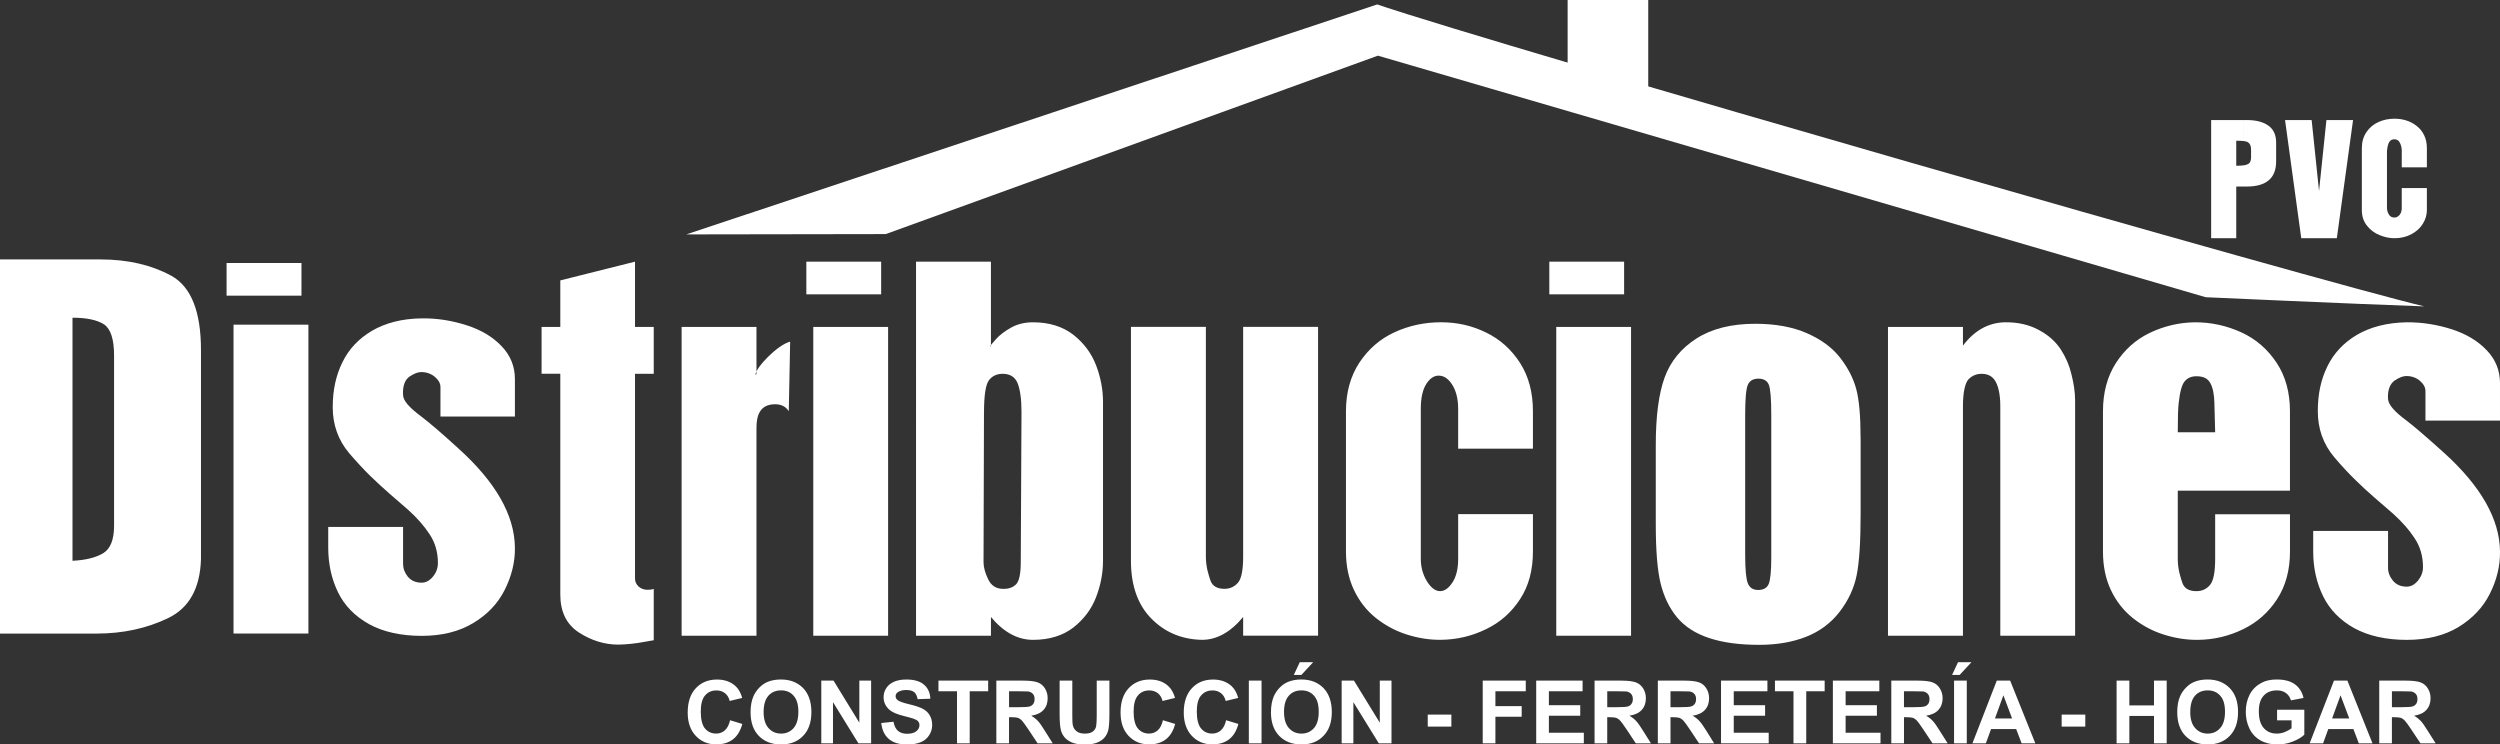
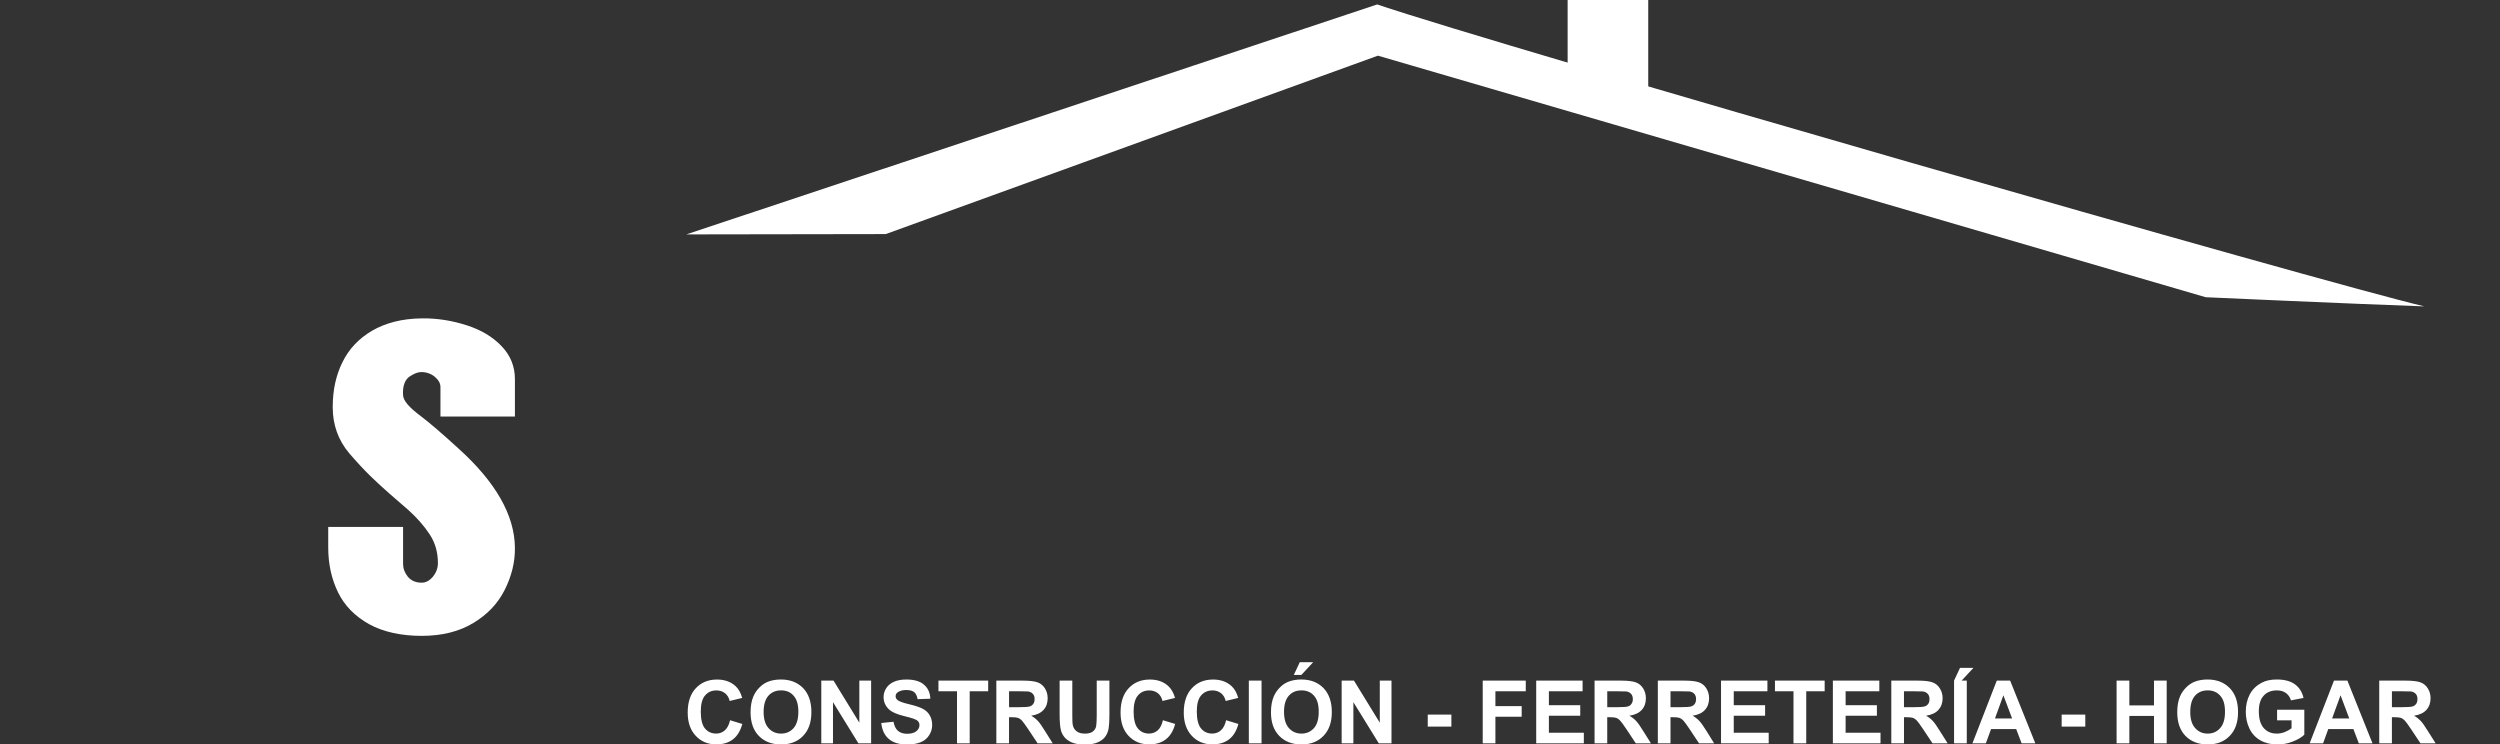
<svg xmlns="http://www.w3.org/2000/svg" id="Capa_1" data-name="Capa 1" viewBox="0 0 1166.79 347.46">
  <rect x="0" y="0" width="1166.79" height="347.46" fill="#333333" stroke="none" />
  <defs>
    <style> .cls-1, .cls-2 { fill: #fff; } .cls-2 { fill-rule: evenodd; } </style>
  </defs>
  <g>
-     <path class="cls-2" d="M0,295.69V121.08h46.86c12.78,0,23.78,2.55,33.06,7.6,9.26,5.11,13.88,16.67,13.88,34.72v97.52c-.4,13.61-5.49,22.85-15.42,27.61-9.93,4.76-21.04,7.17-33.24,7.17H0ZM33.84,261.73h0c6.21-.31,10.97-1.51,14.35-3.55,3.33-2.04,5.05-6.29,5.05-12.77v-79.43c0-7.61-1.56-12.43-4.65-14.57-3.19-2.07-8.11-3.13-14.75-3.13v113.45ZM108.99,295.69h0v-144.15h34.95v144.15h-34.95ZM105.75,138h0v-15.24h34.95v15.24h-34.95ZM305.11,174.46h-8.74v95.61c0,1.39.56,2.64,1.68,3.69,1.14.99,2.5,1.51,4.21,1.51,1.13,0,2.14-.15,2.85-.44v23.98c-.94.14-2.5.41-4.56.79-2.01.41-4.18.69-6.39.92-2.2.2-4.1.33-5.63.33-6.39,0-12.55-1.91-18.35-5.66-5.78-3.77-8.68-9.67-8.68-17.69v-103.07h-8.74v-21.84h8.74v-21.72l34.87-8.74v30.46h8.74v21.87ZM368.13,191.91h0c-1.4-2.17-3.51-3.24-6.36-3.24-6.99,0-8.71,5.05-8.71,10.98v97.05h-34.93v-144.12h34.93v21.87c-.09.2-.12.35-.21.37-.09.03-.15.03-.24.03,0-3.16,10.27-13.94,16.17-15.39l-.64,32.45ZM379.57,296.71h0v-144.12h34.92v144.12h-34.92ZM376.33,137.38h0v-15.25h34.92v15.25h-34.92ZM462.48,296.71h-34.95V122.12h34.95v39.2c-.06.24-.15.3-.21.34-.06.09-.16.11-.2.11,0-.29.9-1.43,2.7-3.4,1.8-2.03,4.18-3.83,7.17-5.49,2.88-1.62,6.33-2.46,10.16-2.46,7.63,0,13.93,2,18.86,5.84,4.91,3.86,8.45,8.63,10.6,14.23,2.16,5.7,3.23,11.35,3.23,17.05v74.18c0,5.67-1.07,11.35-3.23,16.98-2.15,5.6-5.72,10.34-10.63,14.19-4.94,3.81-11.26,5.74-18.82,5.74-7.17,0-13.7-3.58-19.62-10.66v8.74ZM459.24,192.58h0l-.21,69.83c0,2.27.72,4.99,2.16,7.93,1.41,2.99,3.71,4.49,7.02,4.49h.25c2.45,0,4.41-.72,5.8-2.17,1.42-1.47,2.13-4.88,2.15-10.25l.34-69.83c.03-6.21-.64-10.74-1.8-13.7-1.2-2.94-3.55-4.42-6.97-4.42-2.75,0-4.93,1.01-6.44,3.02-1.52,2.04-2.29,7.06-2.29,15.1M562.8,152.58h0v107.22c0,4.85,1.3,8.59,2.13,11.12.9,2.58,3.11,3.9,6.56,3.9,2.56,0,4.64-.98,6.28-2.84,1.62-1.87,2.43-5.89,2.43-12.19v-107.22h34.96v144.12h-34.96v-8.74c-5.84,7.08-12.46,10.85-19.65,10.66-9.53-.28-17.39-3.83-23.52-10.25-6.1-6.36-9.2-15.24-9.2-26.65v-109.14h34.96ZM680.54,209.41h0v-18.75c0-4.62-1.02-8.31-2.71-11.02-1.72-2.74-3.81-4.29-6.21-4.32-2.27-.09-4.23,1.25-5.92,3.84-1.62,2.53-2.59,6.34-2.59,11.49v70.24c0,4.96,1.65,8.69,3.4,11.23,1.75,2.5,3.71,3.86,5.74,3.77,2.12-.04,4.01-1.53,5.71-4.16,1.66-2.61,2.59-6.19,2.59-10.83v-20.94h34.89v17.43c0,8.65-1.94,16.06-6,22.25-4.03,6.2-9.3,10.85-15.86,14-6.53,3.19-13.56,4.9-21.11,4.97-5.51.06-10.95-.86-16.17-2.56-5.23-1.69-10.05-4.32-14.34-7.78-4.3-3.45-7.64-7.84-10.09-13.01-2.44-5.19-3.69-11.14-3.69-17.88v-65.47c0-8.8,2.13-16.38,6.29-22.71,4.21-6.3,9.67-11.06,16.4-14.14,6.73-3.1,14-4.65,21.66-4.65s14.48,1.59,20.99,4.76c6.53,3.16,11.84,7.89,15.88,14.17,4.06,6.31,6.04,13.83,6.04,22.58v17.48h-34.89ZM726.33,296.71h0v-144.12h34.91v144.12h-34.91ZM723.09,137.38h0v-15.25h34.91v15.25h-34.91ZM933.57,296.71h0v-107.22c0-5.74-1.05-9.61-2.42-11.79-1.4-2.2-3.48-3.23-6.33-3.23-2.39,0-4.39.87-6.01,2.47-1.6,1.65-2.67,5.87-2.67,12.55v107.22h-34.99v-144.12h34.99v8.74c5.2-6.94,11.76-10.74,19.51-10.91,6.24-.11,11.67,1.24,15.96,3.62,4.44,2.36,7.79,5.4,10.17,9.01,2.32,3.59,4.01,7.45,4.96,11.49,1.01,4.04,1.75,8.21,1.75,12.37v109.8h-34.92ZM1016.4,229.01h0v31.89c0,4.87,1.3,8.56,2.14,11.14.91,2.58,3.08,3.86,6.57,3.86,2.55,0,4.67-.93,6.27-2.82,1.65-1.86,2.47-5.93,2.47-12.17v-20.9h34.92v17.39c0,8.68-2.01,16.08-6.04,22.27-4.01,6.18-9.32,10.83-15.82,13.99-6.56,3.19-13.59,4.9-21.16,4.97-5.52.06-10.92-.86-16.19-2.56-5.23-1.69-10.07-4.32-14.34-7.78-4.25-3.45-7.66-7.84-10.08-13.01-2.44-5.19-3.65-11.14-3.65-17.88v-65.47c0-8.74,2.04-16.26,6.03-22.49,4.06-6.26,9.31-10.97,15.82-14.09,6.5-3.1,13.54-4.84,21.03-4.93,7.58-.03,14.8,1.56,21.6,4.65,6.8,3.08,12.26,7.82,16.5,14.14,4.2,6.3,6.29,13.91,6.29,22.71v37.08h-52.37ZM1033.85,201.73h0l-.35-13.5c-.09-4.15-.72-7.24-1.88-9.38-1.16-2.21-3.31-3.25-6.51-3.25-2.21,0-4,.7-5.37,2.23-1.36,1.48-2.32,4.83-2.88,9.99-.32,2.29-.46,6.97-.46,13.91h17.45ZM1130.85,264.63h0c0-5-1.29-9.56-3.98-13.54-2.47-3.82-5.78-7.51-9.75-11.12-2.64-2.38-5.61-4.84-8.74-7.58-3.16-2.72-6.15-5.52-9.03-8.33-2.87-2.78-6.25-6.35-9.93-10.7-5.14-6.1-7.66-13.3-7.66-21.43s1.48-14.87,4.49-20.98c2.99-6.13,7.6-11.03,13.8-14.69,6.29-3.66,14.02-5.67,23.2-5.84,7.38-.06,14.4,1.15,21.1,3.27,6.66,2.18,12.13,5.42,16.23,9.76,4.15,4.33,6.21,9.46,6.21,15.33v17.53h-34.79v-13.79c0-1.78-.92-3.34-2.62-4.82-1.69-1.42-3.81-2.2-6.3-2.2-1.56,0-3.38.71-5.43,2.08-2.04,1.42-3.45,4.27-3.11,8.74.25,2.76,3.33,6.03,8.33,9.75,3.92,2.96,9.81,8.07,17.79,15.25,17.16,15.54,25.99,30.93,26.14,46.08.09,6.86-1.58,13.49-4.79,19.79-3.17,6.34-8.1,11.49-14.64,15.5-6.54,3.92-14.57,5.95-24.1,5.95s-17.91-1.83-24.55-5.49c-6.6-3.69-11.42-8.65-14.49-14.89-3.05-6.25-4.62-13.2-4.62-20.85v-9.6h34.93v17.25c0,2.09.76,4.1,2.3,5.98,1.54,1.85,3.69,2.76,6.42,2.76,2,0,3.77-.99,5.29-2.87,1.5-1.86,2.3-3.95,2.3-6.3" />
    <path class="cls-2" d="M204.38,262.74c0-4.97-1.27-9.53-3.95-13.5-2.52-3.84-5.8-7.55-9.78-11.15-2.65-2.36-5.64-4.85-8.73-7.58-3.14-2.73-6.16-5.54-9.06-8.34-2.85-2.78-6.18-6.35-9.9-10.66-5.14-6.12-7.67-13.29-7.67-21.43s1.52-14.9,4.52-20.99c2.96-6.12,7.57-11.03,13.77-14.69,6.28-3.66,13.99-5.7,23.22-5.81,7.37-.11,14.4,1.1,21.08,3.25,6.71,2.17,12.1,5.38,16.25,9.76,4.15,4.33,6.19,9.44,6.19,15.33v17.47h-34.75v-13.72c0-1.83-.9-3.34-2.67-4.85-1.71-1.4-3.84-2.18-6.31-2.18-1.57,0-3.34.72-5.43,2.09-2.05,1.37-3.34,4.26-3.04,8.7.12,2.78,3.25,6,8.27,9.78,3.89,2.93,9.88,8.04,17.75,15.25,17.19,15.56,25.99,30.9,26.18,46.05.12,6.85-1.58,13.45-4.77,19.81-3.19,6.35-8.1,11.52-14.65,15.44-6.53,3.96-14.57,6-24.1,6s-17.92-1.82-24.53-5.46c-6.63-3.72-11.49-8.63-14.52-14.9-3.04-6.25-4.56-13.21-4.56-20.88v-9.59h34.93v17.27c0,2.09.73,4.09,2.23,5.96,1.54,1.85,3.69,2.78,6.45,2.78,2.01,0,3.74-.99,5.28-2.84,1.51-1.86,2.3-3.97,2.3-6.34" />
    <path class="cls-2" d="M1131.44,142.98c-46.94-11-431.13-121.44-488.58-140.87v-.07l-322.55,107.36,93.08-.15,229.7-83.27,386.34,112.74s69.95,3.17,102,4.27" />
    <rect class="cls-1" x="731.64" width="37.62" height="42.09" />
-     <path class="cls-2" d="M340.72,336.14l5.74,1.74c-.9,3.25-2.35,5.63-4.39,7.19-2.04,1.57-4.64,2.35-7.76,2.35-3.91,0-7.09-1.33-9.58-3.98-2.52-2.67-3.77-6.28-3.77-10.89,0-4.87,1.27-8.65,3.77-11.33,2.53-2.72,5.84-4.07,9.92-4.07,3.58,0,6.5,1.05,8.74,3.17,1.34,1.27,2.34,3.05,3,5.42l-5.84,1.41c-.35-1.52-1.08-2.75-2.17-3.62-1.13-.86-2.46-1.3-4.01-1.3-2.18,0-3.94.76-5.28,2.33-1.36,1.54-2.03,4.06-2.03,7.57s.65,6.33,1.97,7.87c1.34,1.59,3.08,2.37,5.2,2.37,1.59,0,2.94-.51,4.06-1.5,1.13-1.01,1.97-2.58,2.44-4.71M350.3,332.48c0-2.99.44-5.49,1.34-7.52.66-1.5,1.57-2.84,2.72-4.01,1.16-1.19,2.41-2.07,3.78-2.66,1.83-.76,3.94-1.16,6.32-1.16,4.31,0,7.76,1.36,10.37,4.01,2.58,2.69,3.86,6.41,3.86,11.18s-1.27,8.43-3.84,11.1c-2.56,2.69-6,4.03-10.3,4.03s-7.83-1.34-10.4-4c-2.56-2.64-3.84-6.31-3.84-10.98M356.39,332.3c0,3.31.76,5.8,2.29,7.52,1.56,1.71,3.48,2.56,5.86,2.56s4.3-.85,5.81-2.53c1.49-1.69,2.26-4.24,2.26-7.66s-.75-5.87-2.23-7.49c-1.43-1.68-3.42-2.49-5.84-2.49s-4.42.81-5.92,2.5c-1.48,1.69-2.23,4.18-2.23,7.58M383.31,346.93v-29.27h5.72l12.04,19.62v-19.62h5.5v29.27h-5.93l-11.87-19.23v19.23h-5.46ZM411.27,337.45l5.74-.6c.37,1.95,1.05,3.36,2.11,4.27,1.07.9,2.49,1.35,4.29,1.35s3.29-.41,4.26-1.19c.98-.81,1.46-1.77,1.46-2.82,0-.7-.21-1.3-.61-1.78-.4-.5-1.13-.9-2.15-1.25-.67-.27-2.21-.67-4.68-1.3-3.13-.78-5.37-1.77-6.63-2.9-1.77-1.62-2.68-3.58-2.68-5.9,0-1.49.43-2.88,1.28-4.21.84-1.27,2.04-2.27,3.63-2.96,1.6-.68,3.49-1.02,5.73-1.02,3.66,0,6.42.81,8.25,2.43,1.89,1.65,2.84,3.8,2.93,6.53l-5.94.21c-.26-1.51-.78-2.61-1.6-3.28-.82-.67-2.07-.99-3.72-.99s-3.02.36-3.98,1.07c-.62.47-.96,1.05-.96,1.83,0,.7.32,1.3.89,1.77.76.64,2.56,1.3,5.43,1.97,2.87.69,4.99,1.39,6.36,2.12,1.37.72,2.46,1.71,3.19,2.97.79,1.25,1.19,2.79,1.19,4.65,0,1.69-.46,3.26-1.4,4.7-.93,1.48-2.23,2.59-3.95,3.28-1.69.7-3.81,1.07-6.36,1.07-3.69,0-6.55-.87-8.51-2.58-2-1.69-3.17-4.18-3.54-7.43M446.65,346.93v-24.3h-8.66v-4.97h23.2v4.97h-8.62v24.3h-5.92ZM465.01,346.93v-29.27h12.46c3.11,0,5.38.29,6.82.81,1.4.52,2.55,1.45,3.4,2.81.84,1.36,1.27,2.88,1.27,4.59,0,2.2-.61,4.03-1.92,5.44-1.28,1.44-3.19,2.33-5.77,2.72,1.25.73,2.32,1.57,3.14,2.46.84.88,1.94,2.46,3.34,4.75l3.58,5.7h-7.06l-4.24-6.39c-1.53-2.28-2.55-3.69-3.11-4.29-.58-.58-1.15-.99-1.79-1.22-.64-.21-1.62-.3-2.99-.3h-1.21v12.2h-5.93ZM470.95,330.06h4.36c2.84,0,4.61-.12,5.32-.37.7-.21,1.24-.65,1.65-1.22.41-.6.58-1.33.58-2.21,0-.99-.23-1.8-.78-2.39-.52-.61-1.27-.99-2.23-1.16-.44-.05-1.91-.08-4.3-.08h-4.61v7.43ZM494.53,317.65h5.93v15.87c0,2.53.06,4.15.23,4.9.25,1.17.83,2.17,1.77,2.87.95.76,2.23,1.1,3.86,1.1s2.93-.33,3.77-1.01c.84-.69,1.36-1.54,1.51-2.53.17-.99.26-2.67.26-4.97v-16.22h5.92v15.39c0,3.51-.17,6-.47,7.46-.32,1.43-.93,2.67-1.77,3.68-.85.99-1.98,1.79-3.42,2.36-1.43.61-3.33.92-5.61.92-2.78,0-4.9-.32-6.33-.98-1.45-.66-2.58-1.46-3.43-2.5-.82-1.04-1.36-2.12-1.63-3.28-.4-1.66-.58-4.15-.58-7.41v-15.64ZM542.75,336.14l5.72,1.74c-.87,3.25-2.33,5.63-4.37,7.19-2.05,1.57-4.64,2.35-7.77,2.35-3.89,0-7.09-1.33-9.61-3.98-2.5-2.67-3.74-6.28-3.74-10.89,0-4.87,1.25-8.65,3.77-11.33,2.52-2.72,5.81-4.07,9.93-4.07,3.57,0,6.5,1.05,8.7,3.17,1.34,1.27,2.35,3.05,3.03,5.42l-5.86,1.41c-.35-1.52-1.07-2.75-2.15-3.62-1.13-.86-2.47-1.3-4.01-1.3-2.18,0-3.95.76-5.29,2.33-1.34,1.54-2.03,4.06-2.03,7.57s.67,6.33,2,7.87c1.34,1.59,3.08,2.37,5.2,2.37,1.56,0,2.91-.51,4.06-1.5,1.13-1.01,1.92-2.58,2.42-4.71M572.25,336.14l5.72,1.74c-.87,3.25-2.32,5.63-4.36,7.19-2.06,1.57-4.65,2.35-7.78,2.35-3.89,0-7.08-1.33-9.58-3.98-2.5-2.67-3.77-6.28-3.77-10.89,0-4.87,1.27-8.65,3.78-11.33,2.5-2.72,5.81-4.07,9.91-4.07,3.58,0,6.48,1.05,8.73,3.17,1.33,1.27,2.33,3.05,2.99,5.42l-5.84,1.41c-.35-1.52-1.07-2.75-2.17-3.62-1.1-.86-2.42-1.3-3.98-1.3-2.18,0-3.95.76-5.31,2.33-1.36,1.54-2.03,4.06-2.03,7.57s.67,6.33,2.01,7.87c1.33,1.59,3.04,2.37,5.17,2.37,1.59,0,2.93-.51,4.06-1.5,1.14-1.01,1.98-2.58,2.44-4.71M582.85,317.65h5.93v29.27h-5.93v-29.27ZM593.18,332.48c0-2.99.46-5.49,1.34-7.52.67-1.5,1.56-2.84,2.72-4.01,1.16-1.19,2.42-2.07,3.8-2.66,1.83-.76,3.92-1.16,6.3-1.16,4.33,0,7.77,1.36,10.37,4.01,2.56,2.69,3.87,6.41,3.87,11.18s-1.29,8.43-3.87,11.1c-2.55,2.69-5.99,4.03-10.28,4.03s-7.82-1.34-10.39-4c-2.58-2.64-3.86-6.31-3.86-10.98M599.28,332.3c0,3.31.75,5.8,2.28,7.52,1.53,1.71,3.48,2.56,5.86,2.56s4.27-.85,5.81-2.53c1.5-1.69,2.24-4.24,2.24-7.66s-.73-5.87-2.2-7.49c-1.48-1.68-3.42-2.49-5.86-2.49s-4.42.81-5.9,2.5c-1.5,1.69-2.24,4.18-2.24,7.58M603.84,315.01l2.79-5.95h6.25l-5.52,5.95h-3.52ZM626.17,346.93v-29.27h5.75l12.05,19.62v-19.62h5.46v29.27h-5.92l-11.87-19.23v19.23h-5.48ZM666.35,333.52h11.03v5.61h-11.03v-5.61ZM692.01,346.93v-29.27h20.09v4.97h-14.17v6.94h12.26v4.93h-12.26v12.43h-5.92ZM716.97,346.93v-29.27h21.65v4.97h-15.73v6.5h14.63v4.93h-14.63v7.92h16.31v4.96h-22.22ZM744.21,346.93v-29.27h12.43c3.11,0,5.42.29,6.83.81,1.4.52,2.55,1.45,3.42,2.81.82,1.36,1.27,2.88,1.27,4.59,0,2.2-.63,4.03-1.92,5.44-1.3,1.44-3.2,2.33-5.78,2.72,1.28.73,2.33,1.57,3.14,2.46.85.88,1.97,2.46,3.35,4.75l3.59,5.7h-7.08l-4.23-6.39c-1.53-2.28-2.56-3.69-3.14-4.29-.55-.58-1.13-.99-1.77-1.22-.62-.21-1.6-.3-2.96-.3h-1.24v12.2h-5.92ZM750.13,330.06h4.39c2.82,0,4.58-.12,5.31-.37.7-.21,1.25-.65,1.62-1.22.44-.6.62-1.33.62-2.21,0-.99-.27-1.8-.79-2.39-.54-.61-1.27-.99-2.21-1.16-.49-.05-1.92-.08-4.33-.08h-4.61v7.43ZM773.74,346.93v-29.27h12.43c3.14,0,5.39.29,6.81.81,1.43.52,2.56,1.45,3.4,2.81.85,1.36,1.28,2.88,1.28,4.59,0,2.2-.64,4.03-1.92,5.44-1.3,1.44-3.23,2.33-5.75,2.72,1.25.73,2.32,1.57,3.13,2.46.84.88,1.95,2.46,3.37,4.75l3.54,5.7h-7.05l-4.24-6.39c-1.51-2.28-2.56-3.69-3.13-4.29-.55-.58-1.15-.99-1.78-1.22-.62-.21-1.62-.3-2.99-.3h-1.19v12.2h-5.9ZM779.65,330.06h4.38c2.82,0,4.6-.12,5.29-.37.7-.21,1.27-.65,1.68-1.22.4-.6.58-1.33.58-2.21,0-.99-.26-1.8-.78-2.39-.52-.61-1.28-.99-2.24-1.16-.46-.05-1.92-.08-4.3-.08h-4.61v7.43ZM803.23,346.93v-29.27h21.65v4.97h-15.71v6.5h14.63v4.93h-14.63v7.92h16.31v4.96h-22.24ZM837.05,346.93v-24.3h-8.65v-4.97h23.2v4.97h-8.6v24.3h-5.95ZM855.43,346.93v-29.27h21.68v4.97h-15.73v6.5h14.6v4.93h-14.6v7.92h16.29v4.96h-22.24ZM882.7,346.93v-29.27h12.45c3.13,0,5.39.29,6.8.81,1.43.52,2.56,1.45,3.4,2.81.87,1.36,1.3,2.88,1.3,4.59,0,2.2-.67,4.03-1.94,5.44-1.3,1.44-3.22,2.33-5.77,2.72,1.25.73,2.3,1.57,3.14,2.46.82.88,1.94,2.46,3.33,4.75l3.6,5.7h-7.06l-4.25-6.39c-1.51-2.28-2.55-3.69-3.11-4.29-.55-.58-1.16-.99-1.77-1.22-.66-.21-1.65-.3-3.02-.3h-1.18v12.2h-5.92ZM888.62,330.06h4.39c2.81,0,4.57-.12,5.29-.37.7-.21,1.24-.65,1.66-1.22.4-.6.56-1.33.56-2.21,0-.99-.23-1.8-.78-2.39-.52-.61-1.27-.99-2.21-1.16-.49-.05-1.92-.08-4.33-.08h-4.59v7.43ZM911.99,317.65h5.94v29.27h-5.94v-29.27ZM911.06,315.01l2.78-5.95h6.27l-5.52,5.95h-3.52ZM949.91,346.93h-6.39l-2.53-6.66h-11.73l-2.43,6.66h-6.27l11.37-29.27h6.24l11.75,29.27ZM939.08,335.32l-4.07-10.82-3.93,10.82h8.01ZM962.21,333.52h11.03v5.61h-11.03v-5.61ZM987.85,346.93v-29.27h5.95v11.55h11.5v-11.55h5.93v29.27h-5.93v-12.8h-11.5v12.8h-5.95ZM1016.15,332.48c0-2.99.44-5.49,1.33-7.52.66-1.5,1.57-2.84,2.73-4.01,1.15-1.19,2.41-2.07,3.78-2.66,1.81-.76,3.9-1.16,6.3-1.16,4.32,0,7.76,1.36,10.36,4.01,2.61,2.69,3.88,6.41,3.88,11.18s-1.25,8.43-3.85,11.1c-2.56,2.69-6.01,4.03-10.29,4.03s-7.81-1.34-10.4-4c-2.55-2.64-3.83-6.31-3.83-10.98M1022.23,332.3c0,3.31.73,5.8,2.3,7.52,1.53,1.71,3.46,2.56,5.83,2.56s4.3-.85,5.79-2.53c1.54-1.69,2.29-4.24,2.29-7.66s-.73-5.87-2.23-7.49c-1.46-1.68-3.42-2.49-5.85-2.49s-4.43.81-5.92,2.5c-1.48,1.69-2.21,4.18-2.21,7.58M1062.75,336.17v-4.94h12.71v11.67c-1.24,1.22-3.04,2.27-5.37,3.19-2.35.92-4.71,1.37-7.12,1.37-3.07,0-5.75-.64-8.01-1.92-2.27-1.3-3.97-3.14-5.11-5.52-1.16-2.41-1.71-5.02-1.71-7.83,0-3.04.63-5.75,1.89-8.16,1.28-2.37,3.16-4.15,5.61-5.43,1.89-.99,4.23-1.47,7-1.47,3.63,0,6.47.78,8.51,2.3,2.02,1.51,3.34,3.62,3.94,6.32l-5.87,1.11c-.43-1.45-1.19-2.58-2.33-3.4-1.13-.84-2.55-1.25-4.24-1.25-2.58,0-4.64.81-6.15,2.46-1.54,1.65-2.27,4.06-2.27,7.29,0,3.48.75,6.07,2.29,7.84,1.56,1.72,3.57,2.58,6.06,2.58,1.24,0,2.49-.23,3.72-.7,1.25-.5,2.3-1.1,3.2-1.78v-3.72h-6.74ZM1107.28,346.93h-6.38l-2.53-6.66h-11.73l-2.42,6.66h-6.27l11.35-29.27h6.27l11.71,29.27ZM1096.44,335.32l-4.07-10.82-3.94,10.82h8.01ZM1110.43,346.93v-29.27h12.45c3.13,0,5.38.29,6.82.81,1.4.52,2.55,1.45,3.39,2.81.87,1.36,1.29,2.88,1.29,4.59,0,2.2-.64,4.03-1.94,5.44-1.28,1.44-3.2,2.33-5.75,2.72,1.24.73,2.29,1.57,3.14,2.46.81.88,1.92,2.46,3.33,4.75l3.6,5.7h-7.08l-4.24-6.39c-1.51-2.28-2.56-3.69-3.13-4.29-.55-.58-1.16-.99-1.77-1.22-.63-.21-1.65-.3-3.01-.3h-1.19v12.2h-5.92ZM1116.35,330.06h4.39c2.81,0,4.58-.12,5.3-.37.7-.21,1.24-.65,1.66-1.22.39-.6.56-1.33.56-2.21,0-.99-.23-1.8-.76-2.39-.54-.61-1.28-.99-2.24-1.16-.48-.05-1.88-.08-4.3-.08h-4.61v7.43Z" />
-     <path class="cls-2" d="M1047.14,56.03h1.41c4.38,0,7.74.87,10.16,2.61,2.42,1.74,3.6,4.38,3.6,7.93v8.76c0,7.81-4.56,11.73-13.76,11.73h-1.41v-9.88c.75-.14,1.35-.27,1.82-.49,1.1-.47,1.65-1.52,1.65-3.13v-3.52c0-1.34-.23-2.32-.7-2.91-.44-.64-1.14-1.04-2.09-1.19-.21-.05-.43-.08-.67-.11v-9.79ZM1066.46,56.03h12.42l3.45,33.1,3.45-33.1h12.43l-7.57,55.14h-16.61l-7.56-55.14ZM1132.66,87.74v10.33c0,2.27-.64,4.38-1.91,6.41-1.25,2.03-3.05,3.63-5.4,4.88-2.33,1.22-4.93,1.82-7.82,1.82-2.23,0-4.52-.46-6.9-1.43-2.38-.96-4.35-2.41-5.92-4.42-1.6-1.98-2.4-4.41-2.4-7.25v-28.97c0-2.87.72-5.34,2.15-7.46,1.42-2.08,3.29-3.66,5.61-4.7,2.32-1.05,4.8-1.55,7.45-1.55,1.98,0,3.84.27,5.63.85,1.76.56,3.36,1.42,4.78,2.56,1.48,1.14,2.63,2.59,3.48,4.35.84,1.75,1.25,3.75,1.25,5.95v8.97h-11.72v-7.7c0-1.33-.29-2.55-.84-3.69-.55-1.13-1.43-1.69-2.58-1.69-1.04,0-1.82.4-2.37,1.19-.53.78-.93,2.26-1.11,4.32v26.54c0,1.05.29,2.06.87,3.03.56.96,1.43,1.45,2.61,1.45.87,0,1.62-.38,2.3-1.11.67-.73,1.04-1.74,1.11-3.02v-9.64h11.72ZM1031.98,111.17v-55.14h15.16v9.79c-.87-.08-2.03-.14-3.45-.14v11.69c1.36,0,2.52-.08,3.45-.2v9.88h-3.45v24.12h-11.71Z" />
+     <path class="cls-2" d="M340.72,336.14l5.74,1.74c-.9,3.25-2.35,5.63-4.39,7.19-2.04,1.57-4.64,2.35-7.76,2.35-3.91,0-7.09-1.33-9.58-3.98-2.52-2.67-3.77-6.28-3.77-10.89,0-4.87,1.27-8.65,3.77-11.33,2.53-2.72,5.84-4.07,9.92-4.07,3.58,0,6.5,1.05,8.74,3.17,1.34,1.27,2.34,3.05,3,5.42l-5.84,1.41c-.35-1.52-1.08-2.75-2.17-3.62-1.13-.86-2.46-1.3-4.01-1.3-2.18,0-3.94.76-5.28,2.33-1.36,1.54-2.03,4.06-2.03,7.57s.65,6.33,1.97,7.87c1.34,1.59,3.08,2.37,5.2,2.37,1.59,0,2.94-.51,4.06-1.5,1.13-1.01,1.97-2.58,2.44-4.71M350.3,332.48c0-2.99.44-5.49,1.34-7.52.66-1.5,1.57-2.84,2.72-4.01,1.16-1.19,2.41-2.07,3.78-2.66,1.83-.76,3.94-1.16,6.32-1.16,4.31,0,7.76,1.36,10.37,4.01,2.58,2.69,3.86,6.41,3.86,11.18s-1.27,8.43-3.84,11.1c-2.56,2.69-6,4.03-10.3,4.03s-7.83-1.34-10.4-4c-2.56-2.64-3.84-6.31-3.84-10.98M356.39,332.3c0,3.31.76,5.8,2.29,7.52,1.56,1.71,3.48,2.56,5.86,2.56s4.3-.85,5.81-2.53c1.49-1.69,2.26-4.24,2.26-7.66s-.75-5.87-2.23-7.49c-1.43-1.68-3.42-2.49-5.84-2.49s-4.42.81-5.92,2.5c-1.48,1.69-2.23,4.18-2.23,7.58M383.31,346.93v-29.27h5.72l12.04,19.62v-19.62h5.5v29.27h-5.93l-11.87-19.23v19.23h-5.46ZM411.27,337.45l5.74-.6c.37,1.95,1.05,3.36,2.11,4.27,1.07.9,2.49,1.35,4.29,1.35s3.29-.41,4.26-1.19c.98-.81,1.46-1.77,1.46-2.82,0-.7-.21-1.3-.61-1.78-.4-.5-1.13-.9-2.15-1.25-.67-.27-2.21-.67-4.68-1.3-3.13-.78-5.37-1.77-6.63-2.9-1.77-1.62-2.68-3.58-2.68-5.9,0-1.49.43-2.88,1.28-4.21.84-1.27,2.04-2.27,3.63-2.96,1.6-.68,3.49-1.02,5.73-1.02,3.66,0,6.42.81,8.25,2.43,1.89,1.65,2.84,3.8,2.93,6.53l-5.94.21c-.26-1.51-.78-2.61-1.6-3.28-.82-.67-2.07-.99-3.72-.99s-3.02.36-3.98,1.07c-.62.47-.96,1.05-.96,1.83,0,.7.32,1.3.89,1.77.76.64,2.56,1.3,5.43,1.97,2.87.69,4.99,1.39,6.36,2.12,1.37.72,2.46,1.71,3.19,2.97.79,1.25,1.19,2.79,1.19,4.65,0,1.69-.46,3.26-1.4,4.7-.93,1.48-2.23,2.59-3.95,3.28-1.69.7-3.81,1.07-6.36,1.07-3.69,0-6.55-.87-8.51-2.58-2-1.69-3.17-4.18-3.54-7.43M446.65,346.93v-24.3h-8.66v-4.97h23.2v4.97h-8.62v24.3h-5.92ZM465.01,346.93v-29.27h12.46c3.11,0,5.38.29,6.82.81,1.4.52,2.55,1.45,3.4,2.81.84,1.36,1.27,2.88,1.27,4.59,0,2.2-.61,4.03-1.92,5.44-1.28,1.44-3.19,2.33-5.77,2.72,1.25.73,2.32,1.57,3.14,2.46.84.88,1.94,2.46,3.34,4.75l3.58,5.7h-7.06l-4.24-6.39c-1.53-2.28-2.55-3.69-3.11-4.29-.58-.58-1.15-.99-1.79-1.22-.64-.21-1.62-.3-2.99-.3h-1.21v12.2h-5.93ZM470.95,330.06h4.36c2.84,0,4.61-.12,5.32-.37.7-.21,1.24-.65,1.65-1.22.41-.6.58-1.33.58-2.21,0-.99-.23-1.8-.78-2.39-.52-.61-1.27-.99-2.23-1.16-.44-.05-1.91-.08-4.3-.08h-4.61v7.43ZM494.53,317.65h5.93v15.87c0,2.53.06,4.15.23,4.9.25,1.17.83,2.17,1.77,2.87.95.76,2.23,1.1,3.86,1.1s2.93-.33,3.77-1.01c.84-.69,1.36-1.54,1.51-2.53.17-.99.26-2.67.26-4.97v-16.22h5.92v15.39c0,3.51-.17,6-.47,7.46-.32,1.43-.93,2.67-1.77,3.68-.85.99-1.98,1.79-3.42,2.36-1.43.61-3.33.92-5.61.92-2.78,0-4.9-.32-6.33-.98-1.45-.66-2.58-1.46-3.43-2.5-.82-1.04-1.36-2.12-1.63-3.28-.4-1.66-.58-4.15-.58-7.41v-15.64ZM542.75,336.14l5.72,1.74c-.87,3.25-2.33,5.63-4.37,7.19-2.05,1.57-4.64,2.35-7.77,2.35-3.89,0-7.09-1.33-9.61-3.98-2.5-2.67-3.74-6.28-3.74-10.89,0-4.87,1.25-8.65,3.77-11.33,2.52-2.72,5.81-4.07,9.93-4.07,3.57,0,6.5,1.05,8.7,3.17,1.34,1.27,2.35,3.05,3.03,5.42l-5.86,1.41c-.35-1.52-1.07-2.75-2.15-3.62-1.13-.86-2.47-1.3-4.01-1.3-2.18,0-3.95.76-5.29,2.33-1.34,1.54-2.03,4.06-2.03,7.57s.67,6.33,2,7.87c1.34,1.59,3.08,2.37,5.2,2.37,1.56,0,2.91-.51,4.06-1.5,1.13-1.01,1.92-2.58,2.42-4.71M572.25,336.14l5.72,1.74c-.87,3.25-2.32,5.63-4.36,7.19-2.06,1.57-4.65,2.35-7.78,2.35-3.89,0-7.08-1.33-9.58-3.98-2.5-2.67-3.77-6.28-3.77-10.89,0-4.87,1.27-8.65,3.78-11.33,2.5-2.72,5.81-4.07,9.91-4.07,3.58,0,6.48,1.05,8.73,3.17,1.33,1.27,2.33,3.05,2.99,5.42l-5.84,1.41c-.35-1.52-1.07-2.75-2.17-3.62-1.1-.86-2.42-1.3-3.98-1.3-2.18,0-3.95.76-5.31,2.33-1.36,1.54-2.03,4.06-2.03,7.57s.67,6.33,2.01,7.87c1.33,1.59,3.04,2.37,5.17,2.37,1.59,0,2.93-.51,4.06-1.5,1.14-1.01,1.98-2.58,2.44-4.71M582.85,317.65h5.93v29.27h-5.93v-29.27ZM593.18,332.48c0-2.99.46-5.49,1.34-7.52.67-1.5,1.56-2.84,2.72-4.01,1.16-1.19,2.42-2.07,3.8-2.66,1.83-.76,3.92-1.16,6.3-1.16,4.33,0,7.77,1.36,10.37,4.01,2.56,2.69,3.87,6.41,3.87,11.18s-1.29,8.43-3.87,11.1c-2.55,2.69-5.99,4.03-10.28,4.03s-7.82-1.34-10.39-4c-2.58-2.64-3.86-6.31-3.86-10.98M599.28,332.3c0,3.31.75,5.8,2.28,7.52,1.53,1.71,3.48,2.56,5.86,2.56s4.27-.85,5.81-2.53c1.5-1.69,2.24-4.24,2.24-7.66s-.73-5.87-2.2-7.49c-1.48-1.68-3.42-2.49-5.86-2.49s-4.42.81-5.9,2.5c-1.5,1.69-2.24,4.18-2.24,7.58M603.84,315.01l2.79-5.95h6.25l-5.52,5.95h-3.52ZM626.17,346.93v-29.27h5.75l12.05,19.62v-19.62h5.46v29.27h-5.92l-11.87-19.23v19.23h-5.48ZM666.35,333.52h11.03v5.61h-11.03v-5.61ZM692.01,346.93v-29.27h20.09v4.97h-14.17v6.94h12.26v4.93h-12.26v12.43h-5.92ZM716.97,346.93v-29.27h21.65v4.97h-15.73v6.5h14.63v4.93h-14.63v7.92h16.31v4.96h-22.22ZM744.21,346.93v-29.27h12.43c3.11,0,5.42.29,6.83.81,1.4.52,2.55,1.45,3.42,2.81.82,1.36,1.27,2.88,1.27,4.59,0,2.2-.63,4.03-1.92,5.44-1.3,1.44-3.2,2.33-5.78,2.72,1.28.73,2.33,1.57,3.14,2.46.85.88,1.97,2.46,3.35,4.75l3.59,5.7h-7.08l-4.23-6.39c-1.53-2.28-2.56-3.69-3.14-4.29-.55-.58-1.13-.99-1.77-1.22-.62-.21-1.6-.3-2.96-.3h-1.24v12.2h-5.92ZM750.13,330.06h4.39c2.82,0,4.58-.12,5.31-.37.7-.21,1.25-.65,1.62-1.22.44-.6.62-1.33.62-2.21,0-.99-.27-1.8-.79-2.39-.54-.61-1.27-.99-2.21-1.16-.49-.05-1.92-.08-4.33-.08h-4.61v7.43ZM773.74,346.93v-29.27h12.43c3.14,0,5.39.29,6.81.81,1.43.52,2.56,1.45,3.4,2.81.85,1.36,1.28,2.88,1.28,4.59,0,2.2-.64,4.03-1.92,5.44-1.3,1.44-3.23,2.33-5.75,2.72,1.25.73,2.32,1.57,3.13,2.46.84.88,1.95,2.46,3.37,4.75l3.54,5.7h-7.05l-4.24-6.39c-1.51-2.28-2.56-3.69-3.13-4.29-.55-.58-1.15-.99-1.78-1.22-.62-.21-1.62-.3-2.99-.3h-1.19v12.2h-5.9ZM779.65,330.06h4.38c2.82,0,4.6-.12,5.29-.37.7-.21,1.27-.65,1.68-1.22.4-.6.58-1.33.58-2.21,0-.99-.26-1.8-.78-2.39-.52-.61-1.28-.99-2.24-1.16-.46-.05-1.92-.08-4.3-.08h-4.61v7.43ZM803.23,346.93v-29.27h21.65v4.97h-15.71v6.5h14.63v4.93h-14.63v7.92h16.31v4.96h-22.24ZM837.05,346.93v-24.3h-8.65v-4.97h23.2v4.97h-8.6v24.3h-5.95ZM855.43,346.93v-29.27h21.68v4.97h-15.73v6.5h14.6v4.93h-14.6v7.92h16.29v4.96h-22.24ZM882.7,346.93v-29.27h12.45c3.13,0,5.39.29,6.8.81,1.43.52,2.56,1.45,3.4,2.81.87,1.36,1.3,2.88,1.3,4.59,0,2.2-.67,4.03-1.94,5.44-1.3,1.44-3.22,2.33-5.77,2.72,1.25.73,2.3,1.57,3.14,2.46.82.88,1.94,2.46,3.33,4.75l3.6,5.7h-7.06l-4.25-6.39c-1.51-2.28-2.55-3.69-3.11-4.29-.55-.58-1.16-.99-1.77-1.22-.66-.21-1.65-.3-3.02-.3h-1.18v12.2h-5.92ZM888.62,330.06h4.39c2.81,0,4.57-.12,5.29-.37.7-.21,1.24-.65,1.66-1.22.4-.6.56-1.33.56-2.21,0-.99-.23-1.8-.78-2.39-.52-.61-1.27-.99-2.21-1.16-.49-.05-1.92-.08-4.33-.08h-4.59v7.43ZM911.99,317.65h5.94v29.27h-5.94v-29.27Zl2.78-5.95h6.27l-5.52,5.95h-3.52ZM949.91,346.93h-6.39l-2.53-6.66h-11.73l-2.43,6.66h-6.27l11.37-29.27h6.24l11.75,29.27ZM939.08,335.32l-4.07-10.82-3.93,10.82h8.01ZM962.21,333.52h11.03v5.61h-11.03v-5.61ZM987.85,346.93v-29.27h5.95v11.55h11.5v-11.55h5.93v29.27h-5.93v-12.8h-11.5v12.8h-5.95ZM1016.15,332.48c0-2.99.44-5.49,1.33-7.52.66-1.5,1.57-2.84,2.73-4.01,1.15-1.19,2.41-2.07,3.78-2.66,1.81-.76,3.9-1.16,6.3-1.16,4.32,0,7.76,1.36,10.36,4.01,2.61,2.69,3.88,6.41,3.88,11.18s-1.25,8.43-3.85,11.1c-2.56,2.69-6.01,4.03-10.29,4.03s-7.81-1.34-10.4-4c-2.55-2.64-3.83-6.31-3.83-10.98M1022.23,332.3c0,3.31.73,5.8,2.3,7.52,1.53,1.71,3.46,2.56,5.83,2.56s4.3-.85,5.79-2.53c1.54-1.69,2.29-4.24,2.29-7.66s-.73-5.87-2.23-7.49c-1.46-1.68-3.42-2.49-5.85-2.49s-4.43.81-5.92,2.5c-1.48,1.69-2.21,4.18-2.21,7.58M1062.75,336.17v-4.94h12.71v11.67c-1.24,1.22-3.04,2.27-5.37,3.19-2.35.92-4.71,1.37-7.12,1.37-3.07,0-5.75-.64-8.01-1.92-2.27-1.3-3.97-3.14-5.11-5.52-1.16-2.41-1.71-5.02-1.71-7.83,0-3.04.63-5.75,1.89-8.16,1.28-2.37,3.16-4.15,5.61-5.43,1.89-.99,4.23-1.47,7-1.47,3.63,0,6.47.78,8.51,2.3,2.02,1.51,3.34,3.62,3.94,6.32l-5.87,1.11c-.43-1.45-1.19-2.58-2.33-3.4-1.13-.84-2.55-1.25-4.24-1.25-2.58,0-4.64.81-6.15,2.46-1.54,1.65-2.27,4.06-2.27,7.29,0,3.48.75,6.07,2.29,7.84,1.56,1.72,3.57,2.58,6.06,2.58,1.24,0,2.49-.23,3.72-.7,1.25-.5,2.3-1.1,3.2-1.78v-3.72h-6.74ZM1107.28,346.93h-6.38l-2.53-6.66h-11.73l-2.42,6.66h-6.27l11.35-29.27h6.27l11.71,29.27ZM1096.44,335.32l-4.07-10.82-3.94,10.82h8.01ZM1110.43,346.93v-29.27h12.45c3.13,0,5.38.29,6.82.81,1.4.52,2.55,1.45,3.39,2.81.87,1.36,1.29,2.88,1.29,4.59,0,2.2-.64,4.03-1.94,5.44-1.28,1.44-3.2,2.33-5.75,2.72,1.24.73,2.29,1.57,3.14,2.46.81.88,1.92,2.46,3.33,4.75l3.6,5.7h-7.08l-4.24-6.39c-1.51-2.28-2.56-3.69-3.13-4.29-.55-.58-1.16-.99-1.77-1.22-.63-.21-1.65-.3-3.01-.3h-1.19v12.2h-5.92ZM1116.35,330.06h4.39c2.81,0,4.58-.12,5.3-.37.7-.21,1.24-.65,1.66-1.22.39-.6.56-1.33.56-2.21,0-.99-.23-1.8-.76-2.39-.54-.61-1.28-.99-2.24-1.16-.48-.05-1.88-.08-4.3-.08h-4.61v7.43Z" />
  </g>
-   <path class="cls-1" d="M868.38,204.51v35.42c0,13.01-.62,22.54-1.86,28.61-1.24,6.07-3.89,11.73-7.95,17-4.06,5.27-9.27,9.15-15.64,11.66s-13.68,3.76-21.94,3.76c-9.22,0-17.03-1.07-23.43-3.21-6.4-2.14-11.37-5.38-14.92-9.7-3.54-4.32-6.07-9.55-7.59-15.69-1.51-6.14-2.27-15.35-2.27-27.63v-37.05c0-13.44,1.38-23.94,4.13-31.5,2.75-7.56,7.71-13.62,14.86-18.2,7.16-4.58,16.31-6.87,27.46-6.87,9.36,0,17.39,1.47,24.1,4.41,6.71,2.94,11.89,6.78,15.54,11.5,3.65,4.72,6.14,9.59,7.48,14.6,1.34,5.01,2.01,12.64,2.01,22.89ZM826.68,193.61c0-7.41-.38-12.08-1.13-14-.76-1.92-2.38-2.89-4.85-2.89s-4.13.96-4.96,2.89c-.83,1.93-1.24,6.59-1.24,14v65.28c0,6.83.41,11.28,1.24,13.35.83,2.07,2.44,3.11,4.85,3.11s4.11-.94,4.9-2.83c.79-1.89,1.19-5.96,1.19-12.21v-66.7Z" />
</svg>